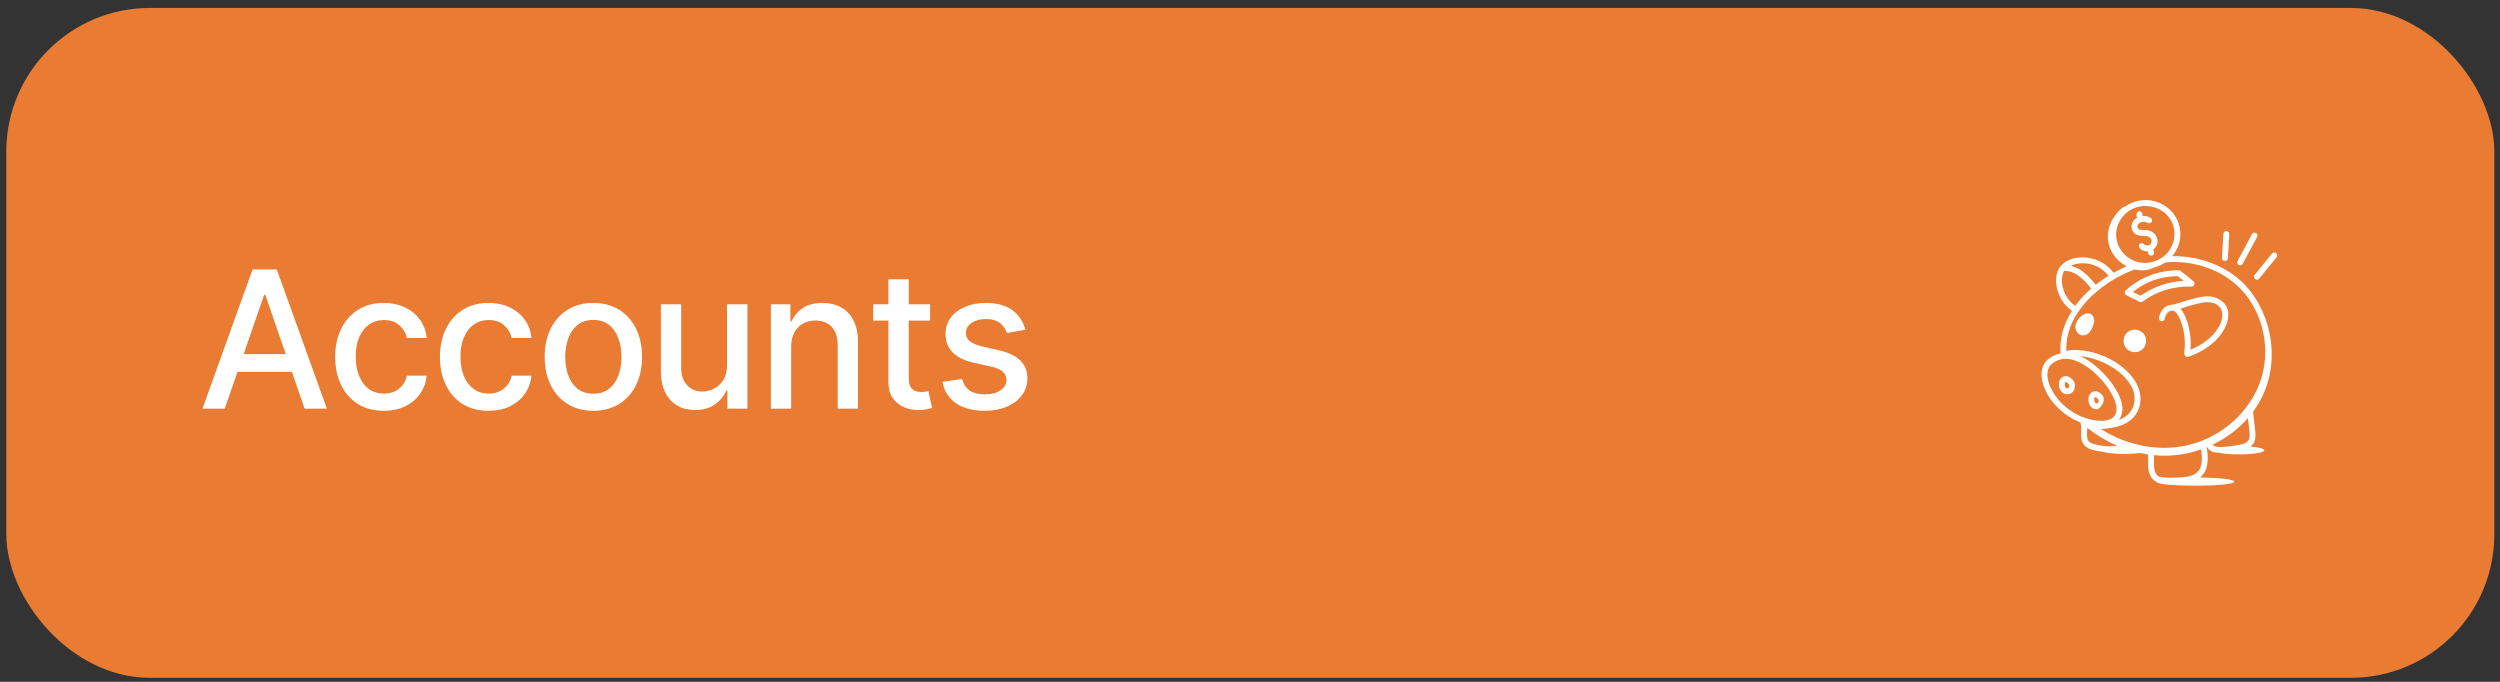
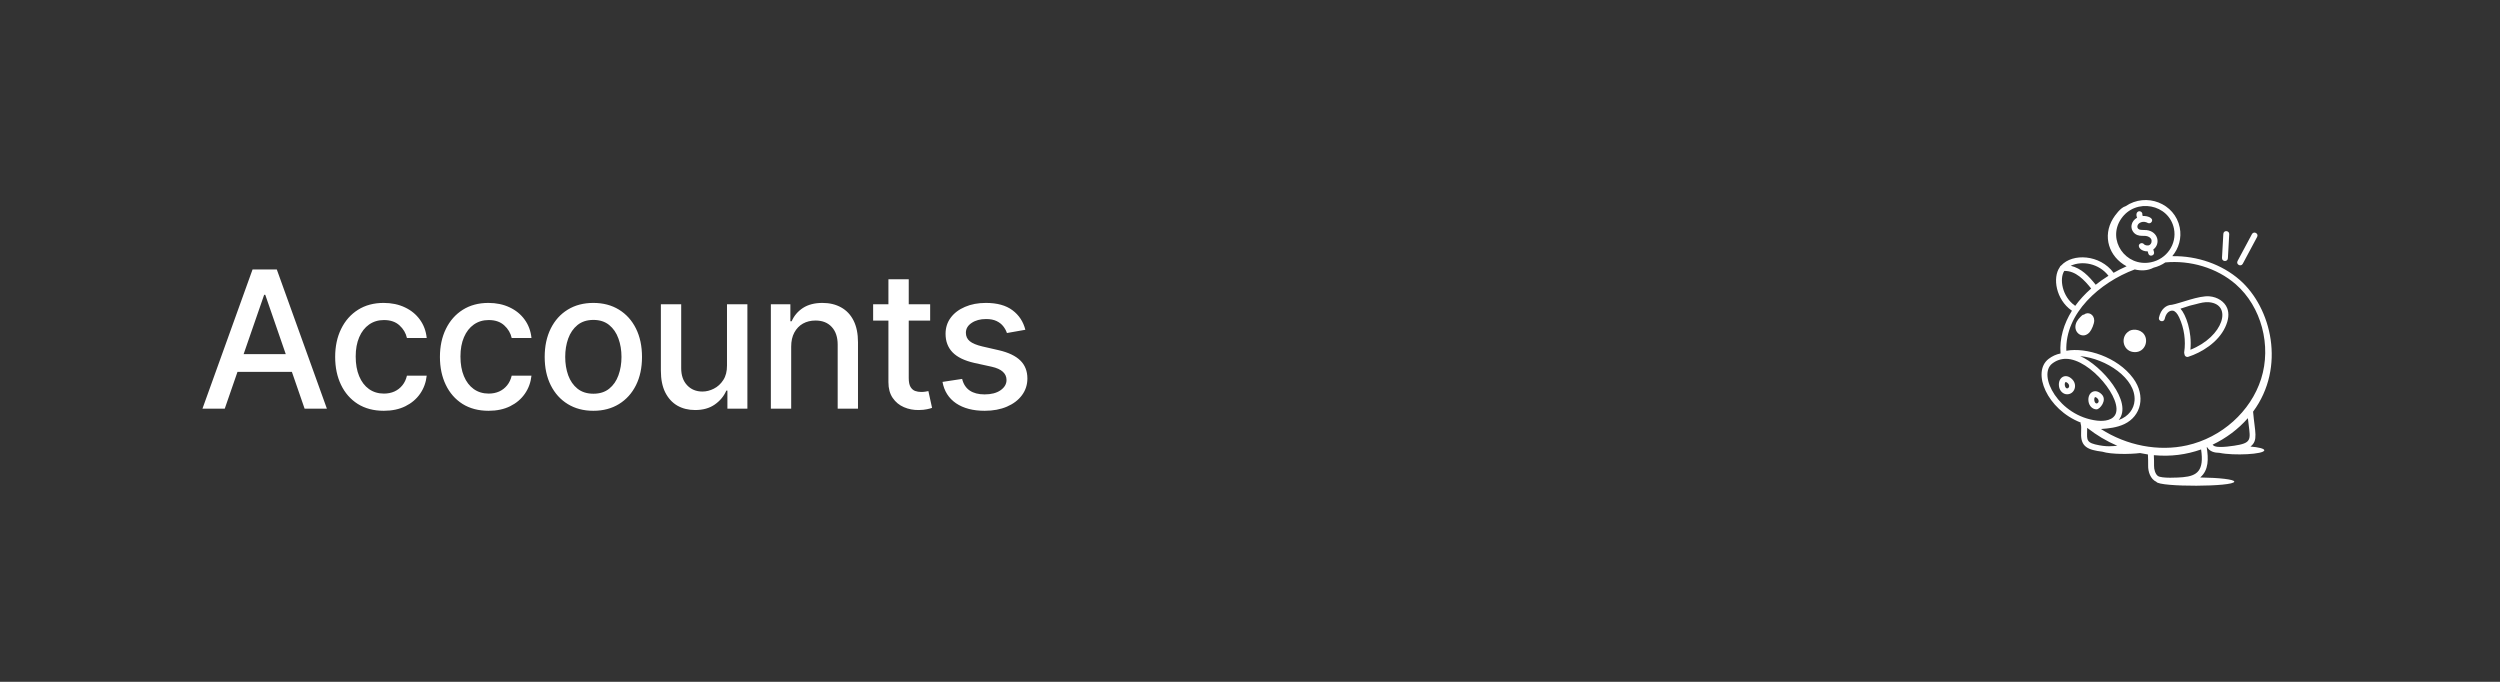
<svg xmlns="http://www.w3.org/2000/svg" width="209" height="57" viewBox="0 0 209 57" fill="none">
  <rect x="0" y="0" width="209" height="57" fill="#333333" stroke="none" />
-   <rect x="0.527" y="0.665" width="208" height="56.001" rx="12" fill="#E97B32" />
  <path d="M18.789 34.165H16.925L21.113 22.529H23.141L27.328 34.165H25.465L22.175 24.643H22.084L18.789 34.165ZM19.101 29.608H25.147V31.086H19.101V29.608ZM32.088 34.342C31.243 34.342 30.516 34.15 29.906 33.768C29.3 33.381 28.834 32.849 28.509 32.171C28.183 31.493 28.02 30.716 28.02 29.841C28.02 28.955 28.186 28.173 28.52 27.495C28.853 26.813 29.323 26.281 29.929 25.898C30.535 25.516 31.249 25.324 32.071 25.324C32.734 25.324 33.325 25.448 33.844 25.694C34.363 25.936 34.781 26.277 35.099 26.716C35.421 27.156 35.613 27.669 35.673 28.256H34.02C33.929 27.847 33.721 27.495 33.395 27.199C33.073 26.904 32.641 26.756 32.099 26.756C31.626 26.756 31.211 26.881 30.855 27.131C30.503 27.378 30.228 27.73 30.031 28.188C29.834 28.643 29.736 29.18 29.736 29.802C29.736 30.438 29.832 30.987 30.026 31.449C30.219 31.912 30.491 32.27 30.844 32.523C31.2 32.777 31.618 32.904 32.099 32.904C32.421 32.904 32.713 32.845 32.974 32.728C33.239 32.607 33.461 32.434 33.639 32.211C33.821 31.987 33.948 31.718 34.02 31.404H35.673C35.613 31.968 35.429 32.472 35.122 32.915C34.815 33.358 34.404 33.707 33.889 33.961C33.378 34.215 32.777 34.342 32.088 34.342ZM40.846 34.342C40.002 34.342 39.274 34.15 38.664 33.768C38.058 33.381 37.592 32.849 37.267 32.171C36.941 31.493 36.778 30.716 36.778 29.841C36.778 28.955 36.945 28.173 37.278 27.495C37.611 26.813 38.081 26.281 38.687 25.898C39.293 25.516 40.007 25.324 40.829 25.324C41.492 25.324 42.083 25.448 42.602 25.694C43.121 25.936 43.539 26.277 43.858 26.716C44.179 27.156 44.371 27.669 44.431 28.256H42.778C42.687 27.847 42.479 27.495 42.153 27.199C41.831 26.904 41.399 26.756 40.858 26.756C40.384 26.756 39.969 26.881 39.613 27.131C39.261 27.378 38.986 27.73 38.789 28.188C38.592 28.643 38.494 29.18 38.494 29.802C38.494 30.438 38.59 30.987 38.784 31.449C38.977 31.912 39.25 32.27 39.602 32.523C39.958 32.777 40.377 32.904 40.858 32.904C41.179 32.904 41.471 32.845 41.733 32.728C41.998 32.607 42.219 32.434 42.397 32.211C42.579 31.987 42.706 31.718 42.778 31.404H44.431C44.371 31.968 44.187 32.472 43.88 32.915C43.573 33.358 43.162 33.707 42.647 33.961C42.136 34.215 41.535 34.342 40.846 34.342ZM49.604 34.342C48.786 34.342 48.072 34.154 47.462 33.779C46.852 33.404 46.379 32.879 46.042 32.205C45.705 31.531 45.536 30.743 45.536 29.841C45.536 28.936 45.705 28.145 46.042 27.466C46.379 26.788 46.852 26.262 47.462 25.887C48.072 25.512 48.786 25.324 49.604 25.324C50.422 25.324 51.136 25.512 51.746 25.887C52.356 26.262 52.83 26.788 53.167 27.466C53.504 28.145 53.672 28.936 53.672 29.841C53.672 30.743 53.504 31.531 53.167 32.205C52.83 32.879 52.356 33.404 51.746 33.779C51.136 34.154 50.422 34.342 49.604 34.342ZM49.61 32.915C50.14 32.915 50.58 32.775 50.928 32.495C51.277 32.215 51.534 31.841 51.701 31.376C51.871 30.91 51.956 30.396 51.956 29.836C51.956 29.279 51.871 28.768 51.701 28.302C51.534 27.832 51.277 27.455 50.928 27.171C50.58 26.887 50.14 26.745 49.61 26.745C49.076 26.745 48.633 26.887 48.28 27.171C47.932 27.455 47.672 27.832 47.502 28.302C47.335 28.768 47.252 29.279 47.252 29.836C47.252 30.396 47.335 30.91 47.502 31.376C47.672 31.841 47.932 32.215 48.28 32.495C48.633 32.775 49.076 32.915 49.61 32.915ZM60.777 30.546V25.438H62.482V34.165H60.811V32.654H60.72C60.52 33.12 60.198 33.508 59.754 33.819C59.315 34.126 58.768 34.279 58.112 34.279C57.552 34.279 57.056 34.156 56.624 33.91C56.196 33.66 55.859 33.29 55.612 32.802C55.37 32.313 55.249 31.709 55.249 30.989V25.438H56.948V30.785C56.948 31.379 57.112 31.853 57.442 32.205C57.772 32.557 58.2 32.733 58.726 32.733C59.044 32.733 59.361 32.654 59.675 32.495C59.993 32.336 60.256 32.095 60.465 31.773C60.677 31.451 60.781 31.042 60.777 30.546ZM66.143 28.983V34.165H64.444V25.438H66.075V26.858H66.183C66.384 26.396 66.698 26.025 67.126 25.745C67.558 25.465 68.102 25.324 68.757 25.324C69.352 25.324 69.872 25.449 70.319 25.699C70.766 25.946 71.113 26.313 71.359 26.802C71.605 27.29 71.728 27.895 71.728 28.614V34.165H70.03V28.819C70.03 28.186 69.865 27.692 69.535 27.336C69.206 26.976 68.753 26.796 68.177 26.796C67.783 26.796 67.433 26.881 67.126 27.052C66.823 27.222 66.583 27.472 66.405 27.802C66.23 28.128 66.143 28.521 66.143 28.983ZM77.761 25.438V26.802H72.994V25.438H77.761ZM74.272 23.347H75.971V31.603C75.971 31.932 76.02 32.181 76.119 32.347C76.217 32.51 76.344 32.622 76.499 32.682C76.659 32.739 76.831 32.768 77.016 32.768C77.153 32.768 77.272 32.758 77.374 32.739C77.477 32.72 77.556 32.705 77.613 32.694L77.92 34.097C77.821 34.135 77.681 34.173 77.499 34.211C77.318 34.252 77.09 34.275 76.818 34.279C76.371 34.287 75.954 34.207 75.568 34.04C75.181 33.874 74.869 33.616 74.63 33.268C74.391 32.919 74.272 32.482 74.272 31.955V23.347ZM85.719 27.569L84.179 27.841C84.115 27.645 84.013 27.457 83.873 27.279C83.736 27.101 83.551 26.955 83.316 26.841C83.081 26.728 82.787 26.671 82.435 26.671C81.954 26.671 81.552 26.779 81.231 26.995C80.909 27.207 80.748 27.482 80.748 27.819C80.748 28.11 80.856 28.345 81.071 28.523C81.287 28.701 81.636 28.847 82.117 28.961L83.503 29.279C84.306 29.465 84.905 29.751 85.299 30.137C85.693 30.523 85.89 31.025 85.89 31.643C85.89 32.165 85.738 32.631 85.435 33.04C85.136 33.446 84.717 33.764 84.179 33.995C83.645 34.226 83.026 34.342 82.321 34.342C81.344 34.342 80.547 34.133 79.929 33.717C79.312 33.296 78.933 32.699 78.793 31.927L80.435 31.677C80.537 32.105 80.748 32.429 81.066 32.648C81.384 32.864 81.799 32.972 82.31 32.972C82.867 32.972 83.312 32.857 83.645 32.626C83.979 32.391 84.145 32.105 84.145 31.768C84.145 31.495 84.043 31.266 83.838 31.08C83.638 30.895 83.329 30.754 82.912 30.66L81.435 30.336C80.621 30.15 80.018 29.855 79.628 29.449C79.242 29.044 79.049 28.531 79.049 27.91C79.049 27.395 79.193 26.944 79.481 26.557C79.768 26.171 80.166 25.87 80.674 25.654C81.181 25.434 81.763 25.324 82.418 25.324C83.361 25.324 84.104 25.529 84.645 25.938C85.187 26.343 85.545 26.887 85.719 27.569Z" fill="white" />
  <g clip-path="url(#clip0_647_7659)">
    <path d="M175.712 32.978C175.158 32.401 174.49 32.809 174.6 33.569C174.652 33.931 174.933 34.223 175.274 34.223C175.547 34.223 176.178 33.462 175.712 32.978ZM175.436 33.605C175.411 33.679 175.325 33.741 175.26 33.729C175.06 33.698 175.034 33.258 175.148 33.202C175.174 33.189 175.252 33.211 175.357 33.32C175.433 33.4 175.466 33.517 175.436 33.605Z" fill="white" />
    <path d="M172.134 32.309C172.19 32.694 172.488 32.963 172.808 32.963C173.417 32.963 173.71 32.2 173.246 31.718C172.692 31.141 172.024 31.548 172.134 32.309ZM172.97 32.345C172.946 32.419 172.86 32.483 172.794 32.469C172.595 32.438 172.567 31.998 172.682 31.942C172.707 31.93 172.786 31.951 172.891 32.06C172.967 32.139 173 32.257 172.97 32.345Z" fill="white" />
    <path d="M181.569 25.479C181.104 25.492 180.652 25.823 180.488 26.554C180.417 26.871 180.897 26.981 180.969 26.662C181.02 26.435 181.104 26.259 181.221 26.138C181.342 26.012 181.511 25.948 181.652 25.971C181.843 26.004 182.021 26.196 182.181 26.541C182.597 27.44 182.746 28.475 182.598 29.455C182.591 29.504 182.602 29.55 182.622 29.592C182.621 29.772 182.79 29.877 182.941 29.828C184.037 29.475 185.422 28.642 186.024 27.363C186.314 26.745 186.37 26.205 186.19 25.757C185.974 25.22 185.395 24.834 184.715 24.773C183.833 24.694 182.265 25.355 181.569 25.479ZM184.671 25.265C186.663 25.443 185.904 28.136 183.118 29.239C183.265 27.709 182.732 26.286 182.288 25.805C183.401 25.44 182.817 25.629 183.572 25.429C183.953 25.328 184.314 25.232 184.671 25.265Z" fill="white" />
    <path d="M174.692 27.771C174.865 27.573 175.074 27.074 175.077 26.807C175.083 26.282 174.568 26.02 174.229 26.3C174.153 26.302 174.105 26.322 174.057 26.367C173.871 26.542 173.617 26.781 173.53 27.112C173.34 27.843 174.151 28.393 174.692 27.771Z" fill="white" />
    <path d="M178.485 29.438C179.298 29.438 179.647 28.515 179.247 27.952C178.912 27.478 178.181 27.469 177.907 27.743C177.893 27.751 177.88 27.759 177.867 27.77C177.237 28.293 177.522 29.439 178.485 29.438Z" fill="white" />
-     <path d="M178.836 25.226C178.921 25.281 179.033 25.277 179.115 25.217C180.3 24.345 181.678 23.922 183.21 23.957C183.445 23.958 183.547 23.677 183.382 23.528C183.132 23.302 182.649 22.923 182.288 22.645C182.245 22.612 182.193 22.594 182.139 22.594C180.47 22.595 178.938 23.165 177.71 24.274C177.59 24.382 177.605 24.576 177.742 24.664C178.087 24.885 178.534 25.032 178.836 25.226ZM182.054 23.087C182.211 23.209 182.386 23.345 182.55 23.476C181.228 23.558 180.022 23.976 178.956 24.724C178.747 24.609 178.507 24.509 178.307 24.412C179.381 23.541 180.64 23.096 182.054 23.087Z" fill="white" />
    <path d="M187.237 23.398C185.748 22.1 183.703 21.381 181.601 21.415C182.145 20.769 182.402 19.901 182.227 19.023C181.823 16.997 179.429 16.063 177.694 17.242C177.284 17.341 176.805 18.015 176.648 18.273C175.743 19.755 176.31 21.471 177.783 22.261C177.414 22.42 177.053 22.606 176.697 22.807C175.557 21.265 173.268 21.155 172.317 22.193C172.257 22.224 172.212 22.278 172.193 22.343C171.571 23.22 171.889 25.046 173.177 25.951C173.189 25.96 173.203 25.964 173.217 25.971C172.534 27.057 172.163 28.305 172.261 29.55C171.901 29.619 171.563 29.772 171.258 30.008C169.832 31.114 171.131 34.229 173.945 35.325C173.897 35.544 174.029 35.27 173.981 36.224C173.939 37.374 174.575 37.613 175.754 37.762C176.494 37.996 178.089 37.981 178.91 37.875C179.127 37.922 179.346 37.962 179.567 37.994C179.58 38.363 179.592 38.659 179.585 38.919C179.571 39.438 179.781 40.057 180.275 40.282C180.51 40.73 186.787 40.706 186.787 40.261C186.787 40.084 185.542 39.938 183.935 39.916C184.67 39.297 184.626 38.316 184.482 37.395C184.493 37.39 184.504 37.386 184.515 37.381C184.724 37.747 185.123 37.855 185.544 37.858C186.743 38.108 189.295 37.98 189.295 37.642C189.295 37.506 188.824 37.388 188.139 37.331C188.814 36.818 188.503 36.124 188.358 34.415C191.106 30.703 189.899 25.725 187.237 23.398ZM173.903 29.771C176.069 29.973 178.585 31.642 178.448 33.496C178.398 34.174 177.963 34.814 177.122 35.114C178.354 33.633 175.683 30.526 173.903 29.771ZM181.744 19.119C182 20.404 181.135 21.663 179.815 21.927C177.7 22.349 176.12 20.054 177.329 18.289C178.542 16.519 181.332 17.056 181.744 19.119ZM176.269 23.055C175.845 23.319 175.524 23.548 175.201 23.805C174.624 23.087 174.011 22.433 173.11 22.218C174.089 21.767 175.479 22.032 176.269 23.055ZM173.46 25.547C172.382 24.79 172.153 23.282 172.574 22.65C173.53 22.625 174.254 23.412 174.822 24.12C174.3 24.577 173.855 25.063 173.485 25.573C173.476 25.565 173.47 25.554 173.46 25.547ZM178.464 22.524C178.986 22.652 179.558 22.637 180.037 22.379C180.4 22.29 180.732 22.139 181.023 21.938C183.072 21.746 185.305 22.367 186.913 23.769C189.048 25.636 189.918 28.89 189.027 31.682C188.159 34.403 185.73 36.581 182.84 37.23C180.448 37.77 177.784 37.248 175.638 35.865C176.276 35.821 176.973 35.749 177.604 35.449C178.979 34.793 179.432 33.111 178.326 31.613C177.014 29.838 174.413 29.019 172.745 29.323C172.632 26.196 175.527 23.618 178.464 22.524ZM171.56 30.398C171.903 30.132 172.288 29.998 172.709 29.998C174.748 29.998 177.564 33.469 176.817 34.701C176.482 35.256 175.587 35.197 175.321 35.166C172.1 34.789 170.324 31.357 171.56 30.398ZM174.488 35.769C175.266 36.377 176.112 36.884 177.005 37.267C176.646 37.285 176.154 37.396 175.152 37.151C174.305 36.944 174.503 36.584 174.488 35.769ZM182.492 39.894C182.117 39.928 180.708 40.012 180.4 39.791C180.18 39.633 180.07 39.231 180.078 38.932C180.085 38.659 180.073 38.358 180.062 38.053C181.481 38.186 182.766 38.01 184.011 37.575C184.275 39.336 183.697 39.785 182.492 39.894ZM187.227 37.18C186.795 37.274 185.568 37.46 185.165 37.311C185.084 37.281 185.018 37.232 184.973 37.176C186.094 36.64 187.108 35.887 187.922 34.959C188.084 36.512 188.354 36.935 187.227 37.18Z" fill="white" />
    <path d="M186.252 21.589L186.363 19.582C186.381 19.261 185.889 19.222 185.871 19.555L185.759 21.561C185.741 21.887 186.234 21.916 186.252 21.589Z" fill="white" />
    <path d="M187.496 22.051L188.696 19.807C188.85 19.52 188.415 19.287 188.261 19.575L187.061 21.819C186.907 22.106 187.342 22.339 187.496 22.051Z" fill="white" />
-     <path d="M189.938 21.196L188.489 22.98C188.283 23.233 188.666 23.544 188.872 23.291L190.321 21.508C190.526 21.254 190.144 20.944 189.938 21.196Z" fill="white" />
    <path d="M178.675 19.648C178.934 19.748 179.189 19.701 179.396 19.726C179.599 19.75 179.781 19.861 179.847 20.003C179.903 20.124 179.885 20.363 179.705 20.479C179.573 20.564 179.32 20.516 179.241 20.418C179.157 20.312 179.001 20.294 178.895 20.379C178.637 20.585 178.962 21.029 179.548 21.015L179.598 21.193C179.684 21.508 180.16 21.377 180.073 21.062L180.016 20.858C180.648 20.388 180.424 19.349 179.453 19.236C179.269 19.214 178.988 19.241 178.853 19.188C178.583 19.084 178.635 18.696 179.009 18.575C179.179 18.52 179.384 18.543 179.546 18.634C179.664 18.702 179.815 18.66 179.882 18.542C180.067 18.215 179.518 18.035 179.134 18.058C179.128 18.037 179.123 18.016 179.111 17.997C179.102 17.983 179.099 17.964 179.101 17.948C179.124 17.814 179.034 17.687 178.9 17.664C178.674 17.623 178.514 17.88 178.662 18.197C178.422 18.334 178.247 18.555 178.201 18.805C178.135 19.156 178.339 19.518 178.675 19.648Z" fill="white" />
  </g>
  <defs>
    <clipPath id="clip0_647_7659">
      <rect width="24" height="24" fill="white" transform="translate(168.526 16.666)" />
    </clipPath>
  </defs>
</svg>